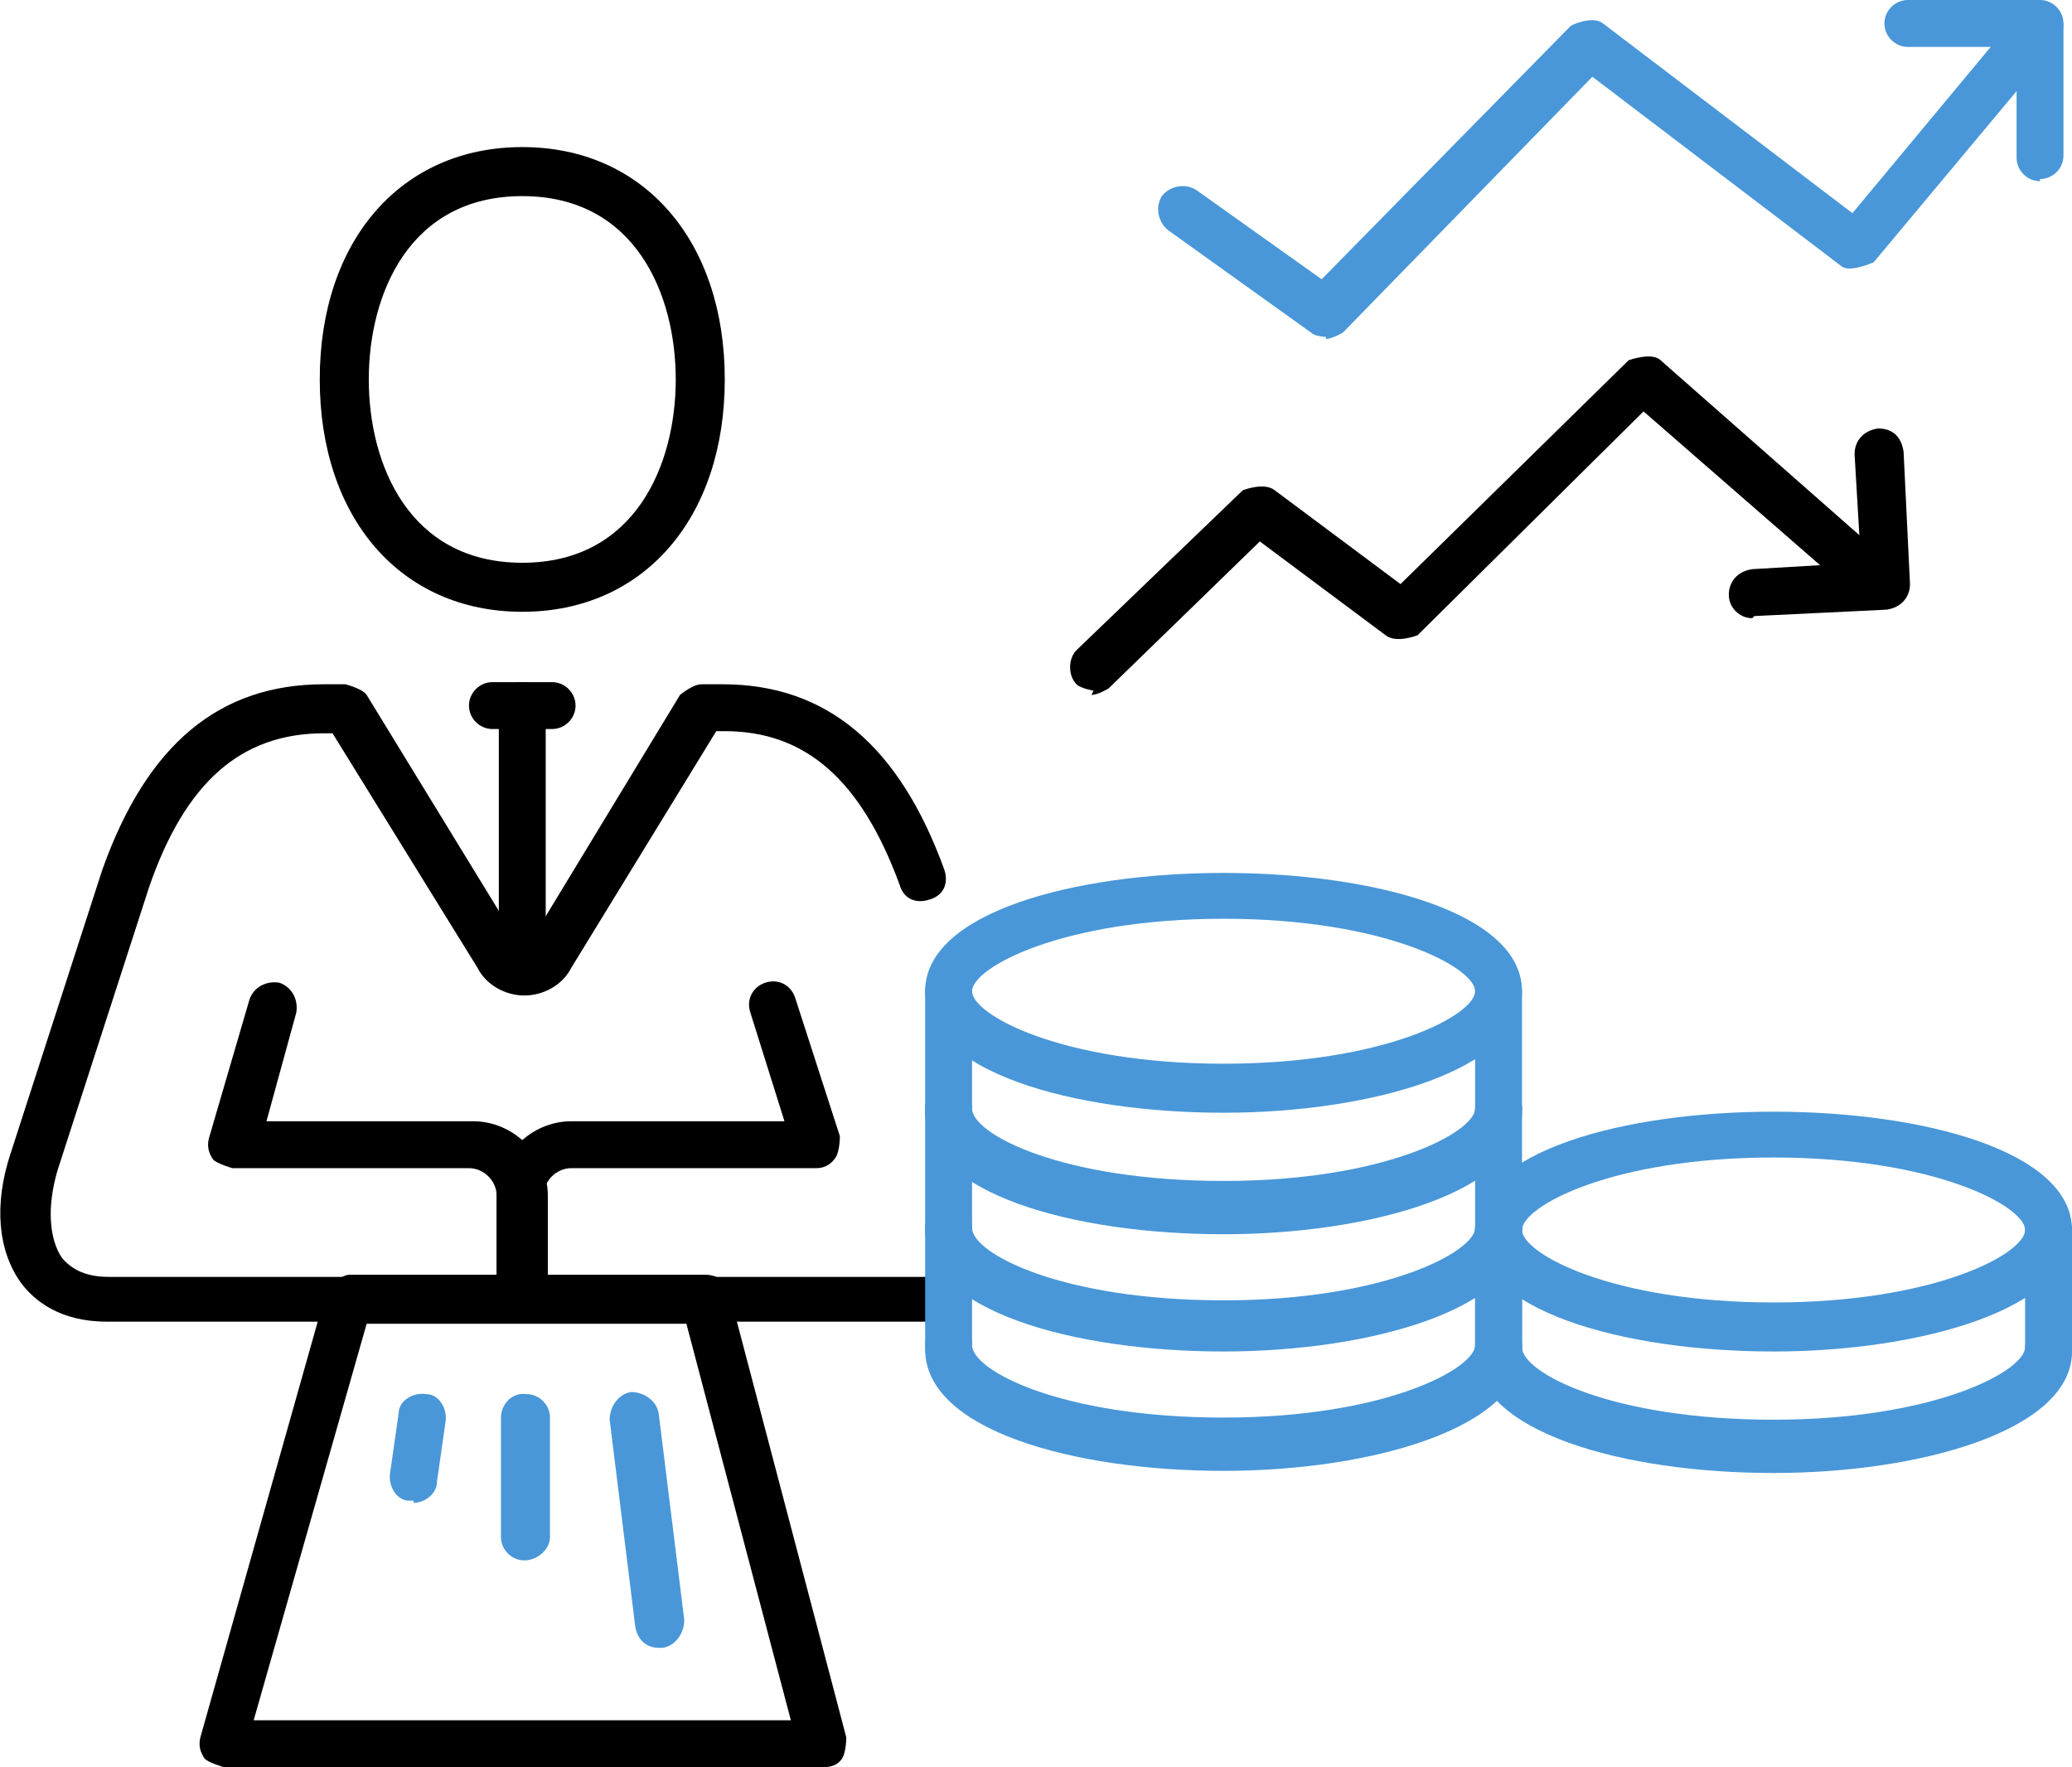
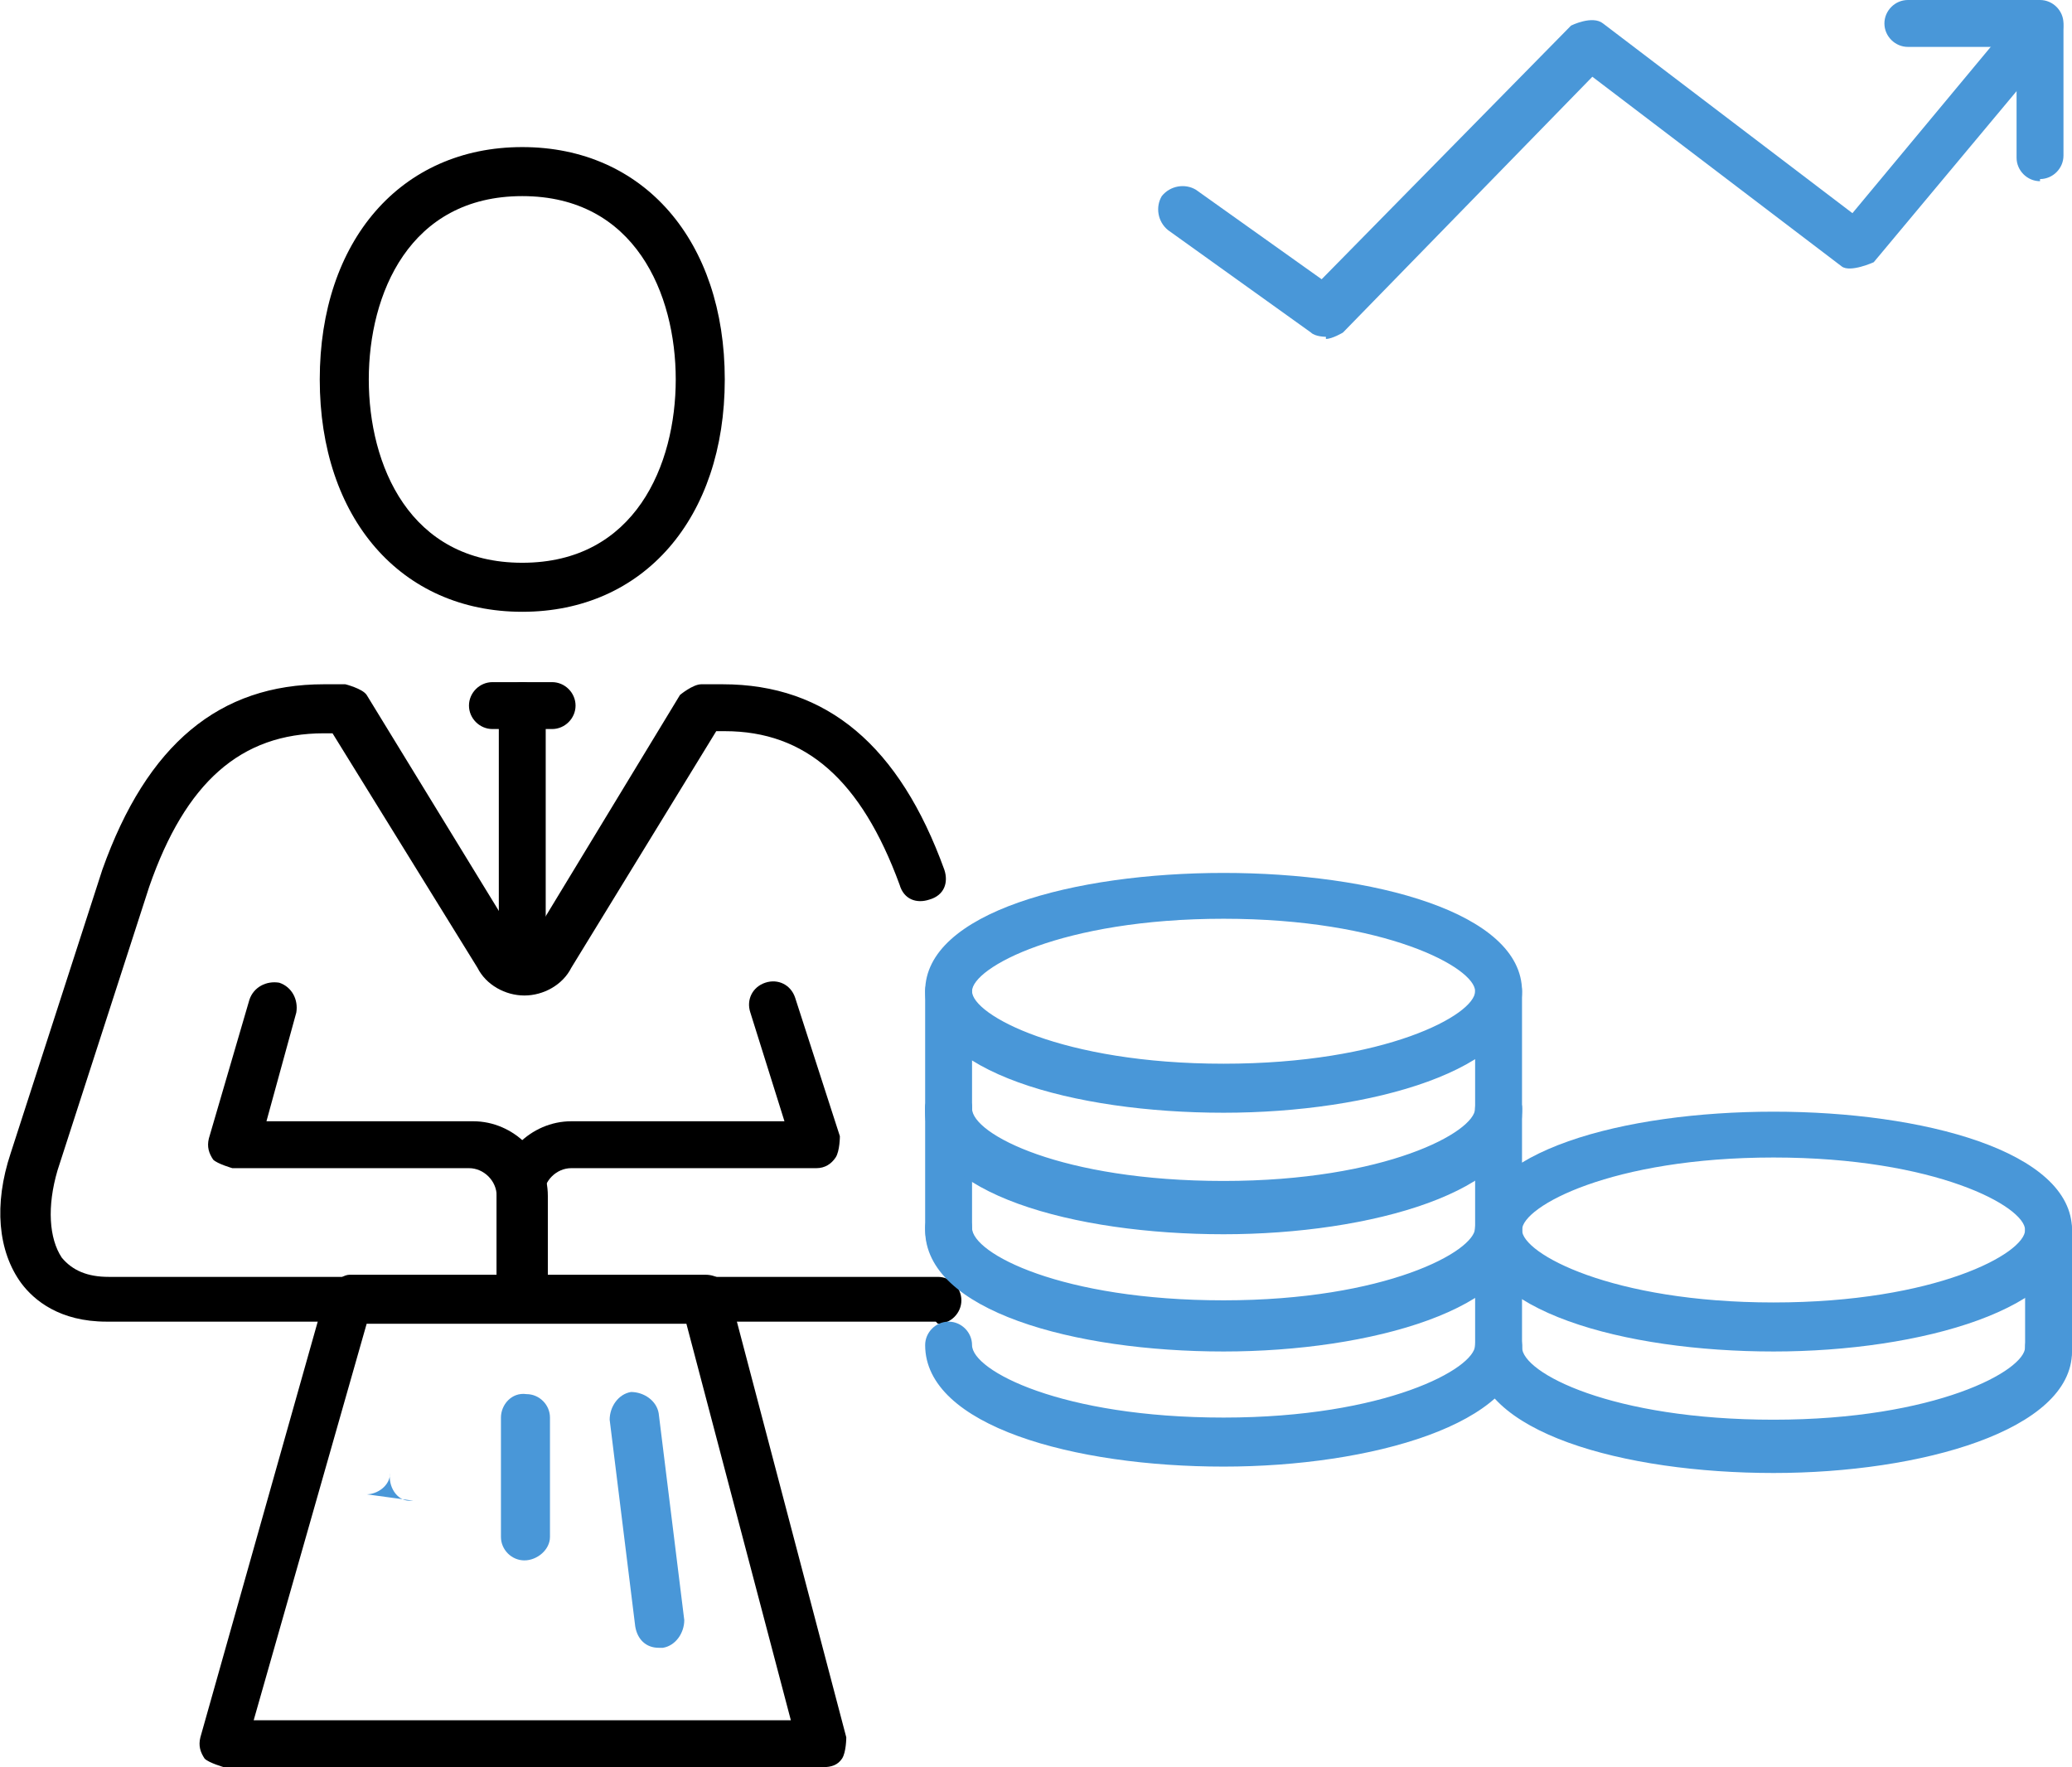
<svg xmlns="http://www.w3.org/2000/svg" id="_レイヤー_2" data-name="レイヤー 2" viewBox="0 0 9.72 8.29">
  <defs>
    <style>
      .cls-1, .cls-2 {
        stroke-width: 0px;
      }

      .cls-2 {
        fill: #4997d8;
      }
    </style>
  </defs>
  <g id="_デザイン" data-name="デザイン">
    <g>
      <g>
        <g>
          <path class="cls-1" d="m2.44,6.2c-.06,0-.11-.05-.11-.11v-.48c0-.19.16-.35.35-.35h1l-.16-.51c-.02-.06.01-.12.07-.14.06-.02.12.01.14.07l.21.65s0,.07-.02.1c-.02.03-.05.05-.09.05h-1.15c-.07,0-.13.06-.13.13v.48c0,.06-.05.11-.11.11Z" />
          <path class="cls-1" d="m2.44,6.2c-.06,0-.11-.05-.11-.11v-.48c0-.07-.06-.13-.13-.13h-1.11s-.07-.02-.09-.04c-.02-.03-.03-.06-.02-.1l.19-.65c.02-.06.08-.09.14-.08.06.02.09.08.08.14l-.14.51h.97c.19,0,.35.16.35.35v.48c0,.06-.05.11-.11.11Z" />
        </g>
        <path class="cls-1" d="m2.59,3.42h-.28c-.06,0-.11-.05-.11-.11s.05-.11.11-.11h.28c.06,0,.11.05.11.11s-.05.11-.11.11Z" />
        <path class="cls-1" d="m2.45,2.87c-.57,0-.95-.44-.95-1.09s.38-1.09.95-1.09.95.44.95,1.09-.38,1.09-.95,1.09Zm0-1.95c-.53,0-.72.46-.72.86s.19.86.72.86.72-.46.72-.86-.19-.86-.72-.86Z" />
        <path class="cls-1" d="m2.45,4.53c-.06,0-.11-.05-.11-.11v-1.11c0-.06.05-.11.11-.11s.11.05.11.11v1.11c0,.06-.05.11-.11.11Z" />
        <path class="cls-1" d="m4.39,6.2H.5c-.22,0-.34-.1-.4-.18-.11-.15-.13-.37-.05-.61l.43-1.33c.21-.59.55-.87,1.04-.87h.1s.08.02.1.05l.71,1.16s.02.02.03.02h0s.02,0,.02-.01l.71-1.17s.06-.05.1-.05h.1c.49,0,.83.29,1.04.87.02.06,0,.12-.07.14-.06.02-.12,0-.14-.07-.18-.49-.44-.72-.82-.72h-.04l-.68,1.11c-.04.08-.13.13-.22.13h0c-.09,0-.18-.05-.22-.13l-.68-1.1h-.04c-.39,0-.65.23-.82.72l-.43,1.33c-.05.17-.04.32.02.41.05.06.12.09.22.09h3.89c.06,0,.11.05.11.11s-.05.11-.11.11Z" />
      </g>
      <g>
        <path class="cls-1" d="m3.86,8.29H1.05s-.07-.02-.09-.04c-.02-.03-.03-.06-.02-.1l.59-2.09s.06-.08.11-.08h1.67c.05,0,.1.03.11.08l.55,2.09s0,.07-.02.1c-.02.03-.05.04-.09.04Zm-2.67-.22h2.52l-.49-1.86h-1.5l-.53,1.86Z" />
-         <path class="cls-2" d="m1.94,7.04s-.01,0-.02,0c-.06,0-.1-.07-.09-.13l.04-.28c0-.06.07-.1.13-.09.06,0,.1.07.09.13l-.04.28c0,.06-.06.1-.11.1Z" />
+         <path class="cls-2" d="m1.94,7.04s-.01,0-.02,0c-.06,0-.1-.07-.09-.13l.04-.28l-.04.28c0,.06-.06.1-.11.1Z" />
        <path class="cls-2" d="m2.46,7.32h0c-.06,0-.11-.05-.11-.11v-.56c0-.06.05-.12.12-.11.06,0,.11.05.11.11v.56c0,.06-.06.11-.12.11Z" />
        <path class="cls-2" d="m3.09,7.73c-.06,0-.1-.04-.11-.1l-.12-.97c0-.06.04-.12.1-.13.06,0,.12.04.13.1l.12.97c0,.06-.04.12-.1.13,0,0,0,0-.01,0Z" />
      </g>
      <g>
        <path class="cls-2" d="m6.22,1.58s-.05,0-.07-.02l-.67-.48c-.05-.04-.06-.11-.03-.16.04-.05.11-.06.16-.03l.59.42L7.37.12s.1-.05.15-.01l1.17.89.79-.95s.11-.05.16-.01c.05.04.05.11.01.16l-.86,1.03s-.11.05-.15.02l-1.17-.89-1.17,1.2s-.05.03-.08.03Z" />
        <path class="cls-2" d="m9.57.85c-.06,0-.11-.05-.11-.11V.22h-.51c-.06,0-.11-.05-.11-.11s.05-.11.11-.11h.62c.06,0,.11.05.11.11v.62c0,.06-.05.11-.11.11Z" />
-         <path class="cls-1" d="m8.22,2.9c-.06,0-.11-.05-.11-.11,0-.06.04-.11.11-.12l.51-.03-.03-.51c0-.06.04-.11.11-.12.07,0,.11.04.12.11l.03.62c0,.06-.04.11-.11.12l-.62.03s0,0,0,0Z" />
-         <path class="cls-1" d="m5.13,3.24s-.06-.01-.08-.03c-.04-.04-.04-.12,0-.16l.78-.75s.1-.04.15,0l.59.44,1.07-1.05s.11-.04.15,0l1,.88s.05.11.01.16c-.04.05-.11.05-.16.01l-.93-.81-1.06,1.05s-.1.04-.15,0l-.59-.44-.71.69s-.05.03-.08.03Z" />
      </g>
      <g>
        <g>
          <g>
            <path class="cls-2" d="m5.74,6.88c-.7,0-1.4-.19-1.4-.57,0-.06.05-.11.11-.11s.11.05.11.11c0,.12.42.34,1.18.34s1.18-.23,1.18-.34c0-.06.05-.11.11-.11s.11.05.11.11c0,.37-.71.57-1.4.57Z" />
            <g>
              <path class="cls-2" d="m5.74,6.33c-.7,0-1.4-.19-1.4-.57,0-.06.05-.11.11-.11s.11.05.11.11c0,.12.42.34,1.18.34s1.18-.23,1.18-.34c0-.06.05-.11.11-.11s.11.05.11.11c0,.37-.71.57-1.4.57Z" />
-               <path class="cls-2" d="m5.74,6.9c-.7,0-1.4-.19-1.4-.57v-.57c0-.06.05-.11.11-.11s.11.05.11.11v.57c0,.12.42.34,1.18.34s1.18-.23,1.18-.34v-.57c0-.06.05-.11.11-.11s.11.05.11.11v.57c0,.37-.71.57-1.4.57Z" />
            </g>
          </g>
          <g>
            <g>
              <path class="cls-2" d="m5.74,5.77c-.7,0-1.4-.19-1.4-.57,0-.06.05-.11.11-.11s.11.05.11.11c0,.12.42.34,1.18.34s1.18-.23,1.18-.34c0-.06.05-.11.11-.11s.11.05.11.11c0,.37-.71.57-1.4.57Z" />
              <path class="cls-2" d="m5.74,6.34c-.7,0-1.4-.19-1.4-.57v-.57c0-.06.05-.11.11-.11s.11.05.11.11v.57c0,.12.42.34,1.18.34s1.18-.23,1.18-.34v-.57c0-.06.05-.11.11-.11s.11.05.11.11v.57c0,.37-.71.57-1.4.57Z" />
            </g>
            <g>
              <path class="cls-2" d="m5.74,5.22c-.7,0-1.4-.19-1.4-.57,0-.74,2.8-.74,2.8,0,0,.37-.71.57-1.4.57Zm0-.91c-.76,0-1.18.23-1.18.34s.42.34,1.18.34,1.18-.23,1.18-.34-.42-.34-1.18-.34Z" />
              <path class="cls-2" d="m5.74,5.79c-.7,0-1.4-.19-1.4-.57v-.57c0-.06.05-.11.11-.11s.11.05.11.11v.57c0,.12.42.34,1.18.34s1.18-.23,1.18-.34v-.57c0-.06.05-.11.11-.11s.11.05.11.11v.57c0,.37-.71.57-1.4.57Z" />
            </g>
          </g>
        </g>
        <g>
          <path class="cls-2" d="m8.32,6.89c-.7,0-1.4-.19-1.4-.57,0-.06.05-.11.11-.11s.11.05.11.11c0,.12.42.34,1.18.34s1.18-.23,1.18-.34c0-.06.05-.11.11-.11s.11.05.11.11c0,.37-.71.57-1.4.57Z" />
          <g>
            <path class="cls-2" d="m8.32,6.34c-.7,0-1.4-.19-1.4-.57,0-.74,2.8-.74,2.8,0,0,.37-.71.57-1.4.57Zm0-.91c-.76,0-1.18.23-1.18.34s.42.34,1.18.34,1.18-.23,1.18-.34-.42-.34-1.18-.34Z" />
            <path class="cls-2" d="m8.32,6.91c-.7,0-1.4-.19-1.4-.57v-.57c0-.06.05-.11.11-.11s.11.05.11.11v.57c0,.12.42.34,1.18.34s1.18-.23,1.18-.34v-.57c0-.06.05-.11.11-.11s.11.05.11.11v.57c0,.37-.71.57-1.4.57Z" />
          </g>
        </g>
      </g>
    </g>
  </g>
</svg>